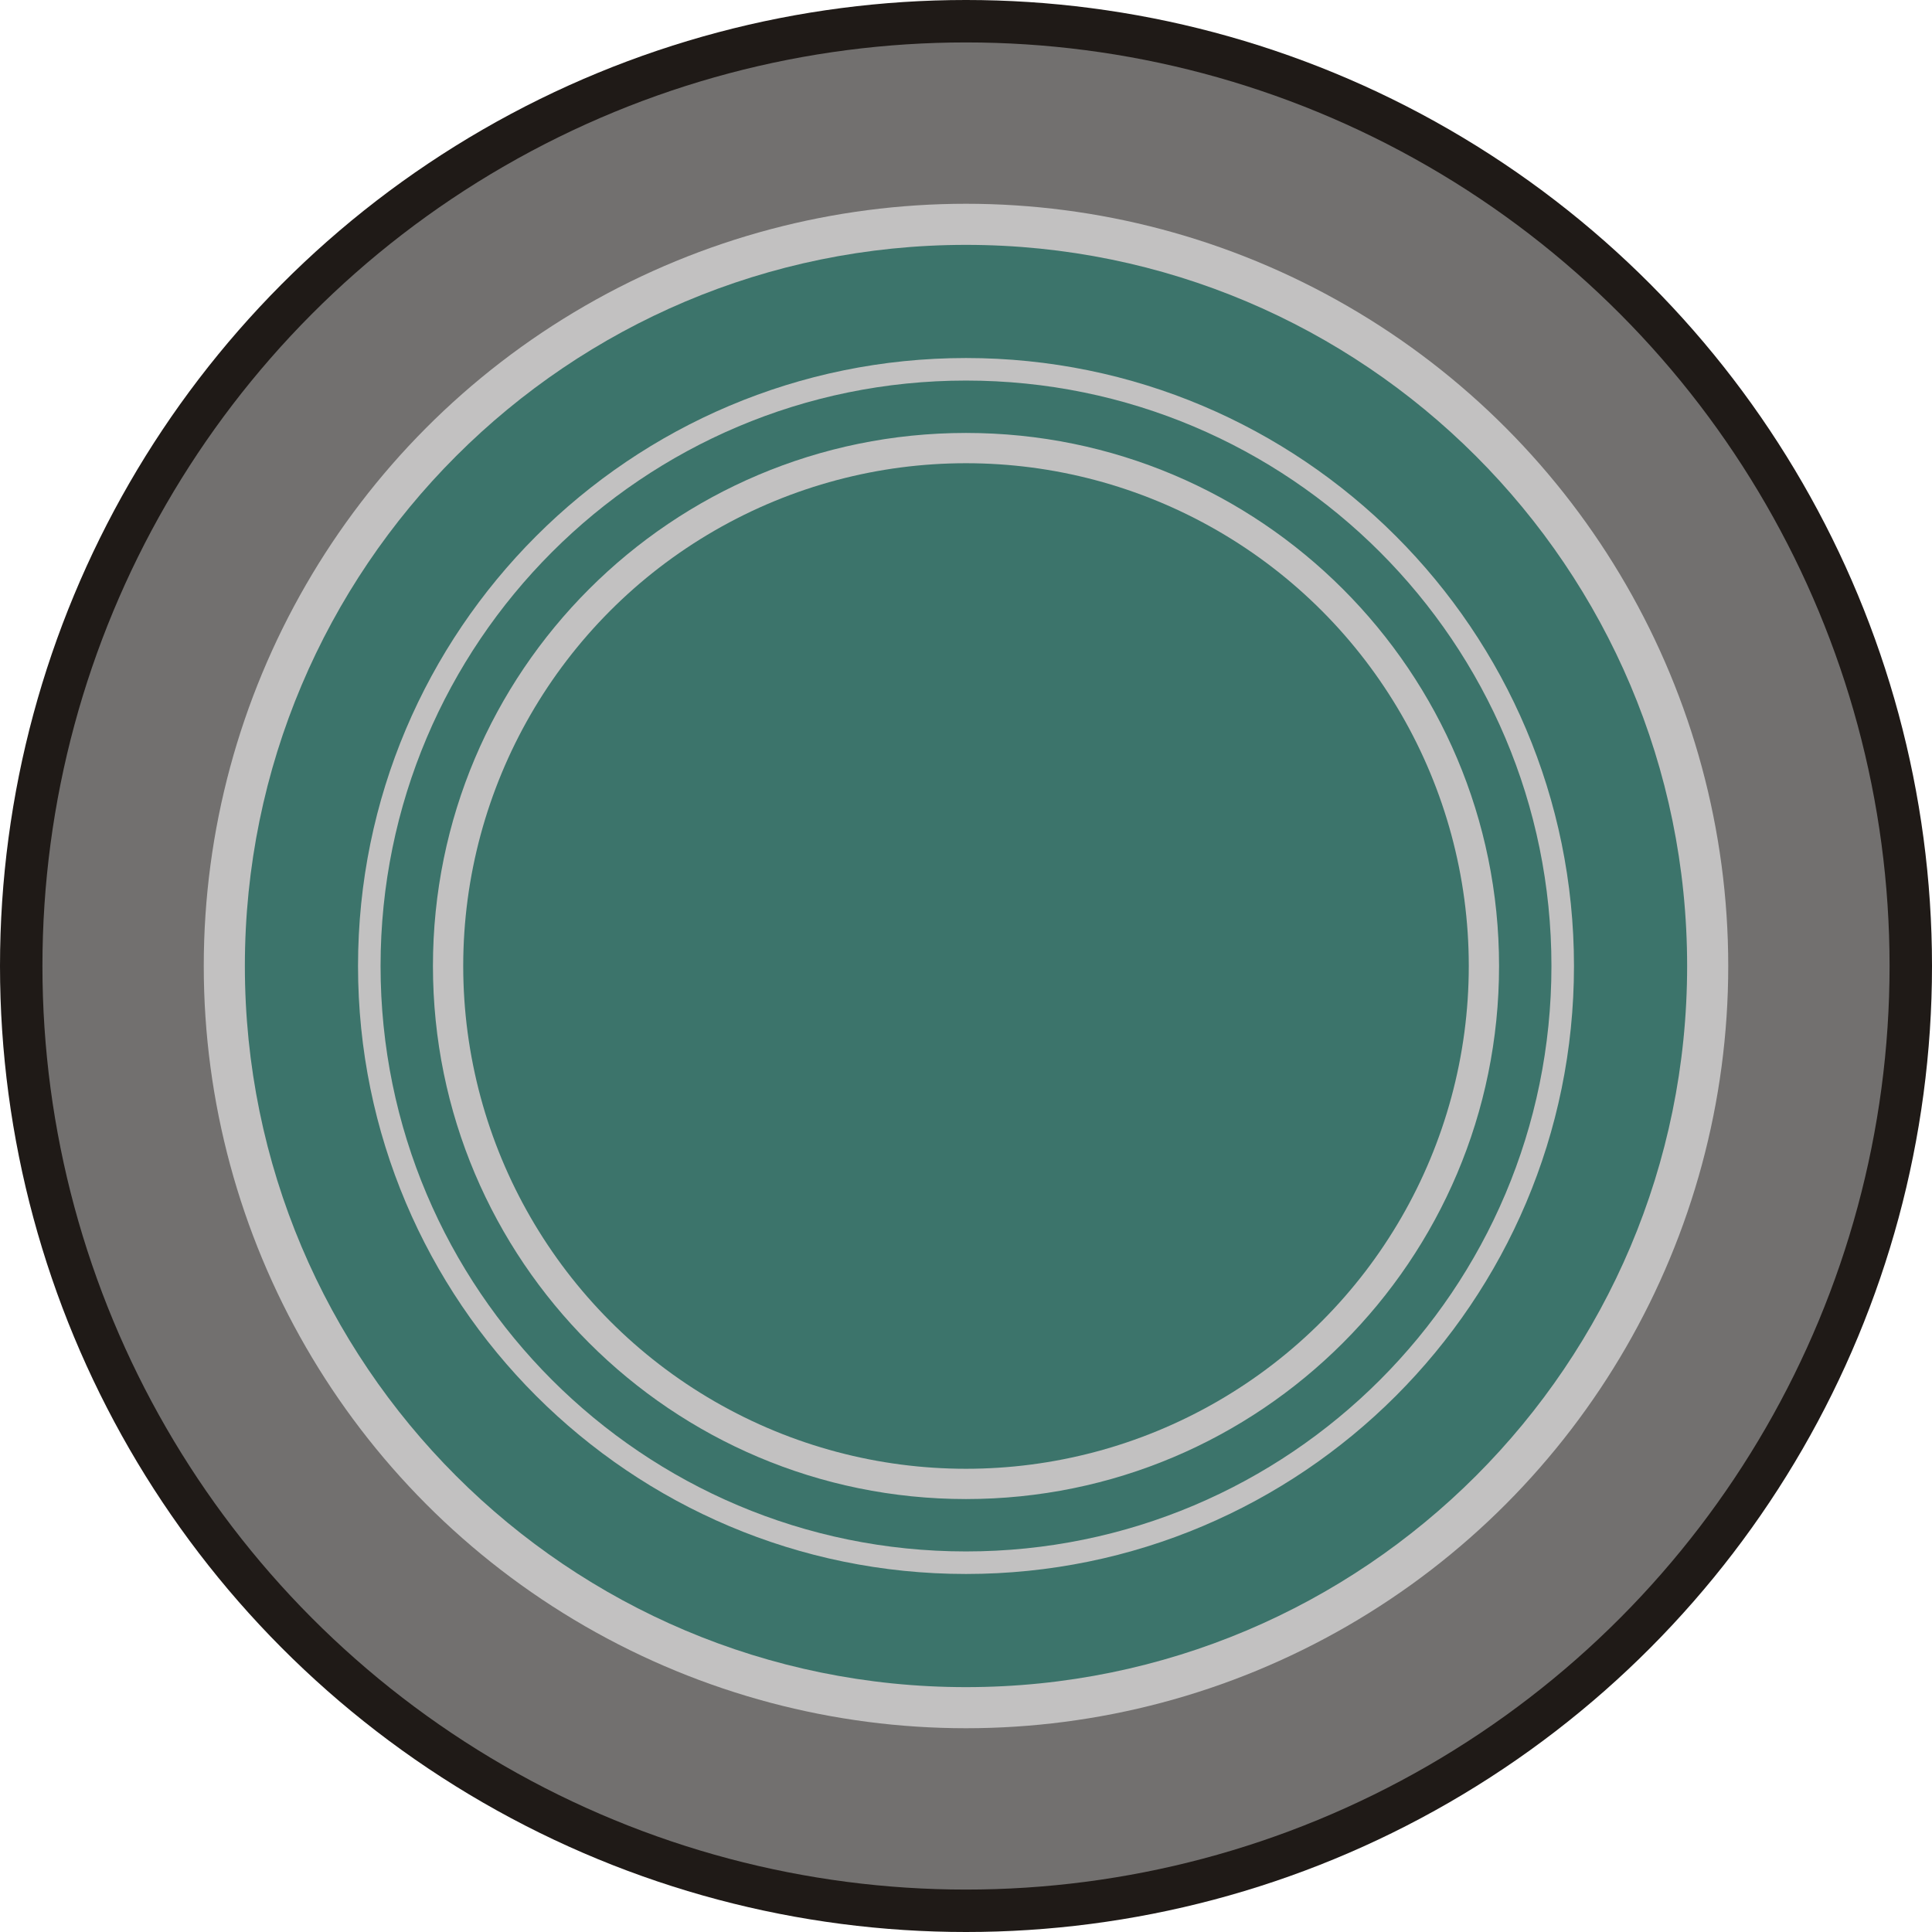
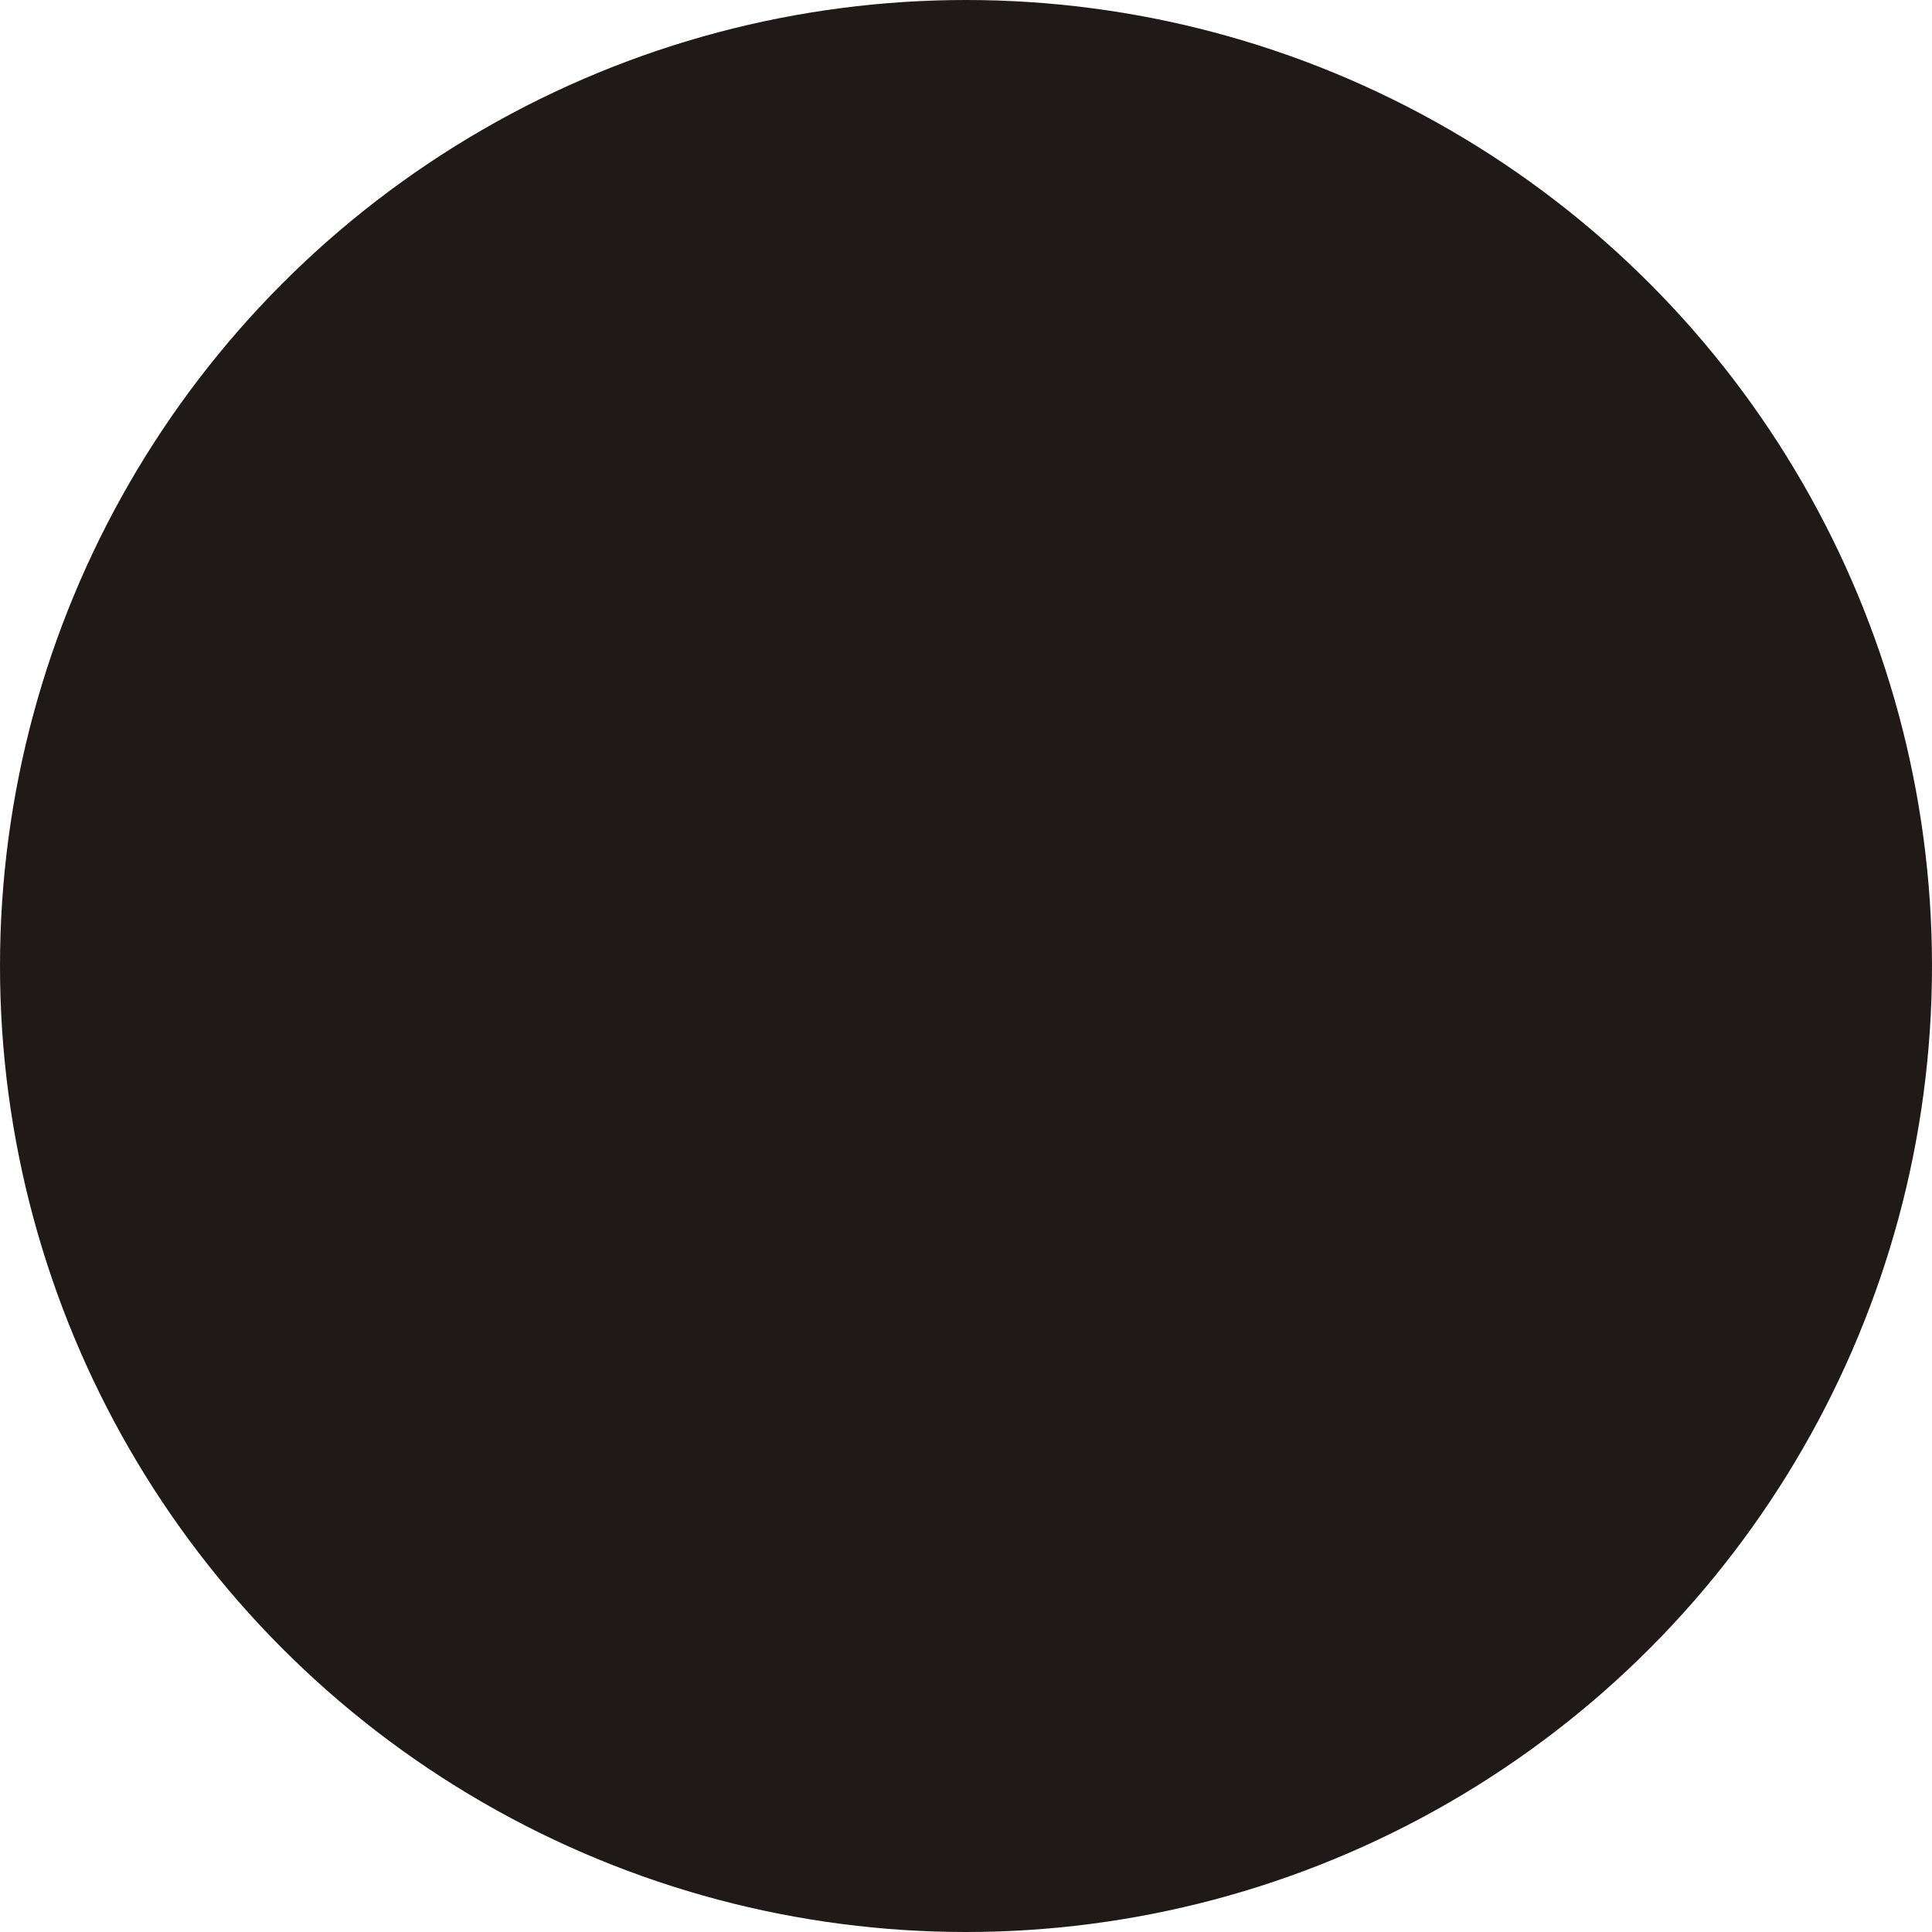
<svg xmlns="http://www.w3.org/2000/svg" xmlns:ns1="http://www.inkscape.org/namespaces/inkscape" xmlns:ns2="http://sodipodi.sourceforge.net/DTD/sodipodi-0.dtd" xml:space="preserve" width="19.406mm" height="19.406mm" style="shape-rendering:geometricPrecision; text-rendering:geometricPrecision; image-rendering:optimizeQuality; fill-rule:evenodd; clip-rule:evenodd" viewBox="0 0 8.742 8.742" id="svg4835" version="1.1" ns1:version="0.48.3.1 r9886" ns2:docname="51.svg">
  <ns2:namedview pagecolor="#ffffff" bordercolor="#666666" borderopacity="1" objecttolerance="10" gridtolerance="10" guidetolerance="10" ns1:pageopacity="0" ns1:pageshadow="2" ns1:window-width="1440" ns1:window-height="844" id="namedview4855" showgrid="false" ns1:zoom="6.8644208" ns1:cx="64.76627" ns1:cy="28.239761" ns1:window-x="-4" ns1:window-y="-4" ns1:window-maximized="1" ns1:current-layer="svg4835" />
  <defs id="defs4837">
    <style type="text/css" id="style4839">
   
    .fil0 {fill:#1F1A17}
    .fil3 {fill:#3C746B}
    .fil1 {fill:#72706F}
    .fil2 {fill:#C2C1C1}
   
  </style>
  </defs>
  <circle style="fill:#1f1a17" ns2:ry="4.3710899" ns2:rx="4.3710899" ns2:cy="4.3710799" ns2:cx="4.3710899" id="circle4843" r="4.371" cy="4.371" cx="4.371" class="fil0" />
  <g id="dark" ns1:label="#g4873">
-     <circle class="fil1" cx="4.371" cy="4.371" r="4.179" id="circle4845" ns2:cx="4.3710899" ns2:cy="4.3710799" ns2:rx="4.1788602" ns2:ry="4.1788602" style="fill:#72706f" />
-   </g>
+     </g>
  <g id="shape" ns1:label="#g4870">
-     <circle class="fil2" cx="4.371" cy="4.371" r="3.449" id="circle4847" ns2:cx="4.3710899" ns2:cy="4.3710799" ns2:rx="3.4489601" ns2:ry="3.4489601" style="fill:#c2c1c1" />
-   </g>
+     </g>
  <g id="light" ns1:label="#g4865">
-     <path class="fil3" d="m 7.634,4.371 c 0,-1.802 -1.461,-3.263 -3.263,-3.263 -1.802,0 -3.263,1.461 -3.263,3.263 0,1.802 1.461,3.263 3.263,3.263 1.802,0 3.263,-1.461 3.263,-3.263 z m -0.512,0 c 0,-1.519 -1.232,-2.751 -2.751,-2.751 -1.519,0 -2.751,1.232 -2.751,2.751 0,1.519 1.232,2.751 2.751,2.751 1.519,0 2.751,-1.232 2.751,-2.751 z" id="path4849" ns1:connector-curvature="0" style="fill:#3c746b" />
-     <path class="fil3" d="m 7.02,4.371 c 0,-1.463 -1.186,-2.649 -2.649,-2.649 -1.463,0 -2.649,1.186 -2.649,2.649 0,1.463 1.186,2.649 2.649,2.649 1.463,0 2.649,-1.186 2.649,-2.649 z m -0.237,0 c 0,-1.332 -1.08,-2.412 -2.412,-2.412 -1.332,0 -2.412,1.08 -2.412,2.412 0,1.332 1.08,2.412 2.412,2.412 1.332,0 2.412,-1.08 2.412,-2.412 z" id="path4851" ns1:connector-curvature="0" style="fill:#3c746b" />
-     <circle class="fil3" cx="4.371" cy="4.371" r="2.275" id="circle4853" ns2:cx="4.3710799" ns2:cy="4.3710699" ns2:rx="2.2750199" ns2:ry="2.2750199" style="fill:#3c746b" />
-   </g>
+     </g>
</svg>